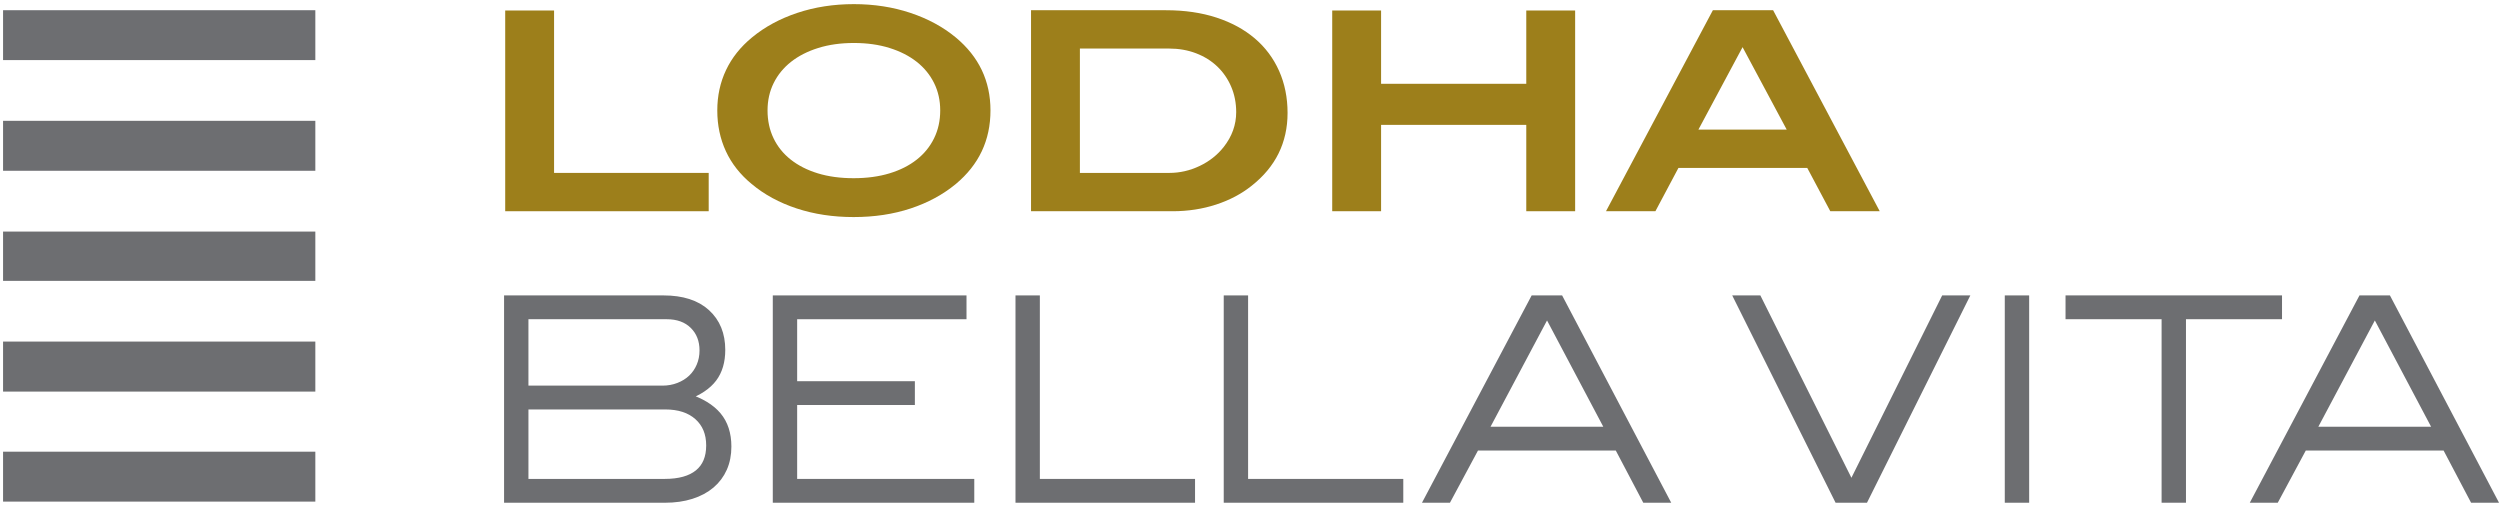
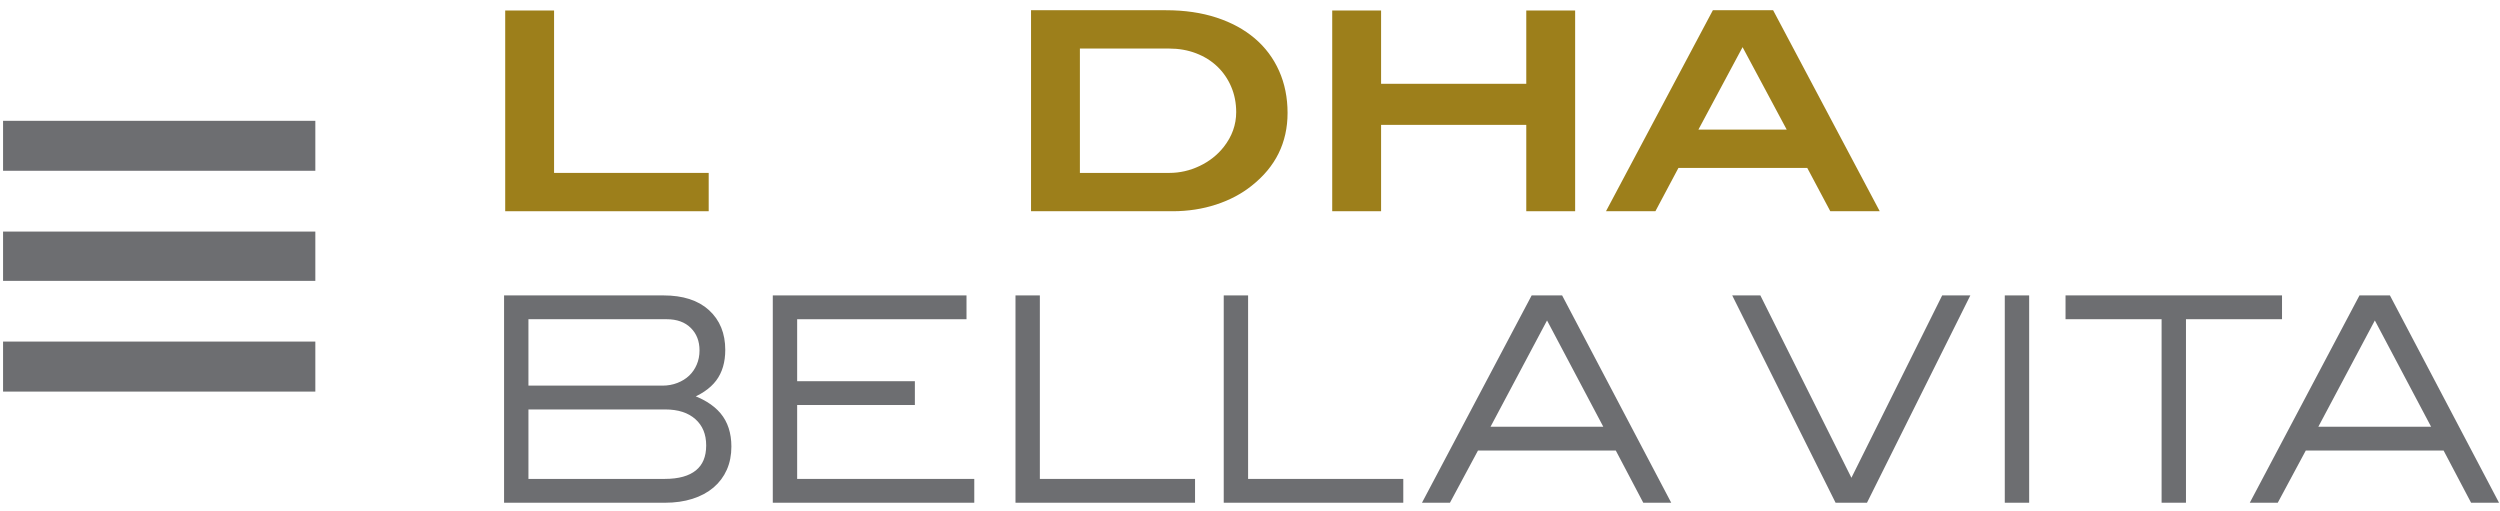
<svg xmlns="http://www.w3.org/2000/svg" width="284" height="58" viewBox="0 0 284 58" fill="none">
  <path d="M57.391 23.995V1.193H62.942V19.642H80.508V23.995H57.391Z" fill="#9D7F1B" />
-   <path d="M112.518 12.547C112.518 15.933 111.204 18.718 108.576 20.905C107.125 22.104 105.416 23.029 103.451 23.68C101.484 24.332 99.325 24.658 96.97 24.658C94.636 24.658 92.481 24.332 90.504 23.68C88.528 23.029 86.825 22.103 85.395 20.905C84.091 19.833 83.113 18.592 82.462 17.183C81.81 15.775 81.484 14.229 81.484 12.547C81.484 10.887 81.815 9.358 82.478 7.959C83.141 6.561 84.123 5.326 85.427 4.253C86.878 3.054 88.596 2.124 90.584 1.461C92.57 0.8 94.709 0.469 97.001 0.469C99.293 0.469 101.432 0.801 103.419 1.462C105.405 2.125 107.125 3.055 108.575 4.254C111.203 6.439 112.518 9.204 112.518 12.547ZM106.809 12.547C106.809 11.412 106.578 10.377 106.115 9.441C105.653 8.505 104.996 7.702 104.144 7.027C103.293 6.355 102.262 5.828 101.054 5.451C99.845 5.072 98.493 4.883 97.001 4.883C95.508 4.883 94.157 5.072 92.948 5.451C91.74 5.828 90.709 6.355 89.858 7.027C89.007 7.701 88.349 8.504 87.887 9.441C87.424 10.377 87.193 11.412 87.193 12.547C87.193 13.704 87.419 14.755 87.872 15.701C88.324 16.646 88.976 17.456 89.827 18.13C90.679 18.803 91.704 19.323 92.902 19.691C94.101 20.059 95.457 20.243 96.97 20.243C98.484 20.243 99.845 20.059 101.054 19.691C102.262 19.324 103.293 18.803 104.144 18.13C104.996 17.457 105.652 16.648 106.115 15.701C106.578 14.755 106.809 13.704 106.809 12.547Z" fill="#9D7F1B" />
  <path d="M132.453 1.162C134.576 1.162 136.49 1.442 138.192 1.998C139.895 2.555 141.346 3.344 142.544 4.363C143.743 5.383 144.661 6.613 145.304 8.053C145.945 9.493 146.267 11.086 146.267 12.831C146.267 16.195 144.91 18.949 142.198 21.094C141.041 22.02 139.691 22.734 138.145 23.239C136.599 23.743 134.954 23.996 133.209 23.996H117.125V1.162H132.453ZM132.831 19.643C134.03 19.643 135.181 19.379 136.284 18.852C137.388 18.324 138.297 17.606 139.013 16.697C139.959 15.494 140.432 14.174 140.432 12.738C140.432 11.703 140.243 10.742 139.865 9.855C139.487 8.968 138.961 8.203 138.288 7.559C137.615 6.914 136.811 6.413 135.875 6.054C134.939 5.695 133.915 5.515 132.8 5.515H122.676V19.644L132.831 19.643Z" fill="#9D7F1B" />
  <path d="M173.385 23.995V14.186H156.891V23.994H151.34V1.193H156.891V9.519H173.385V1.193H178.936V23.995H173.385Z" fill="#9D7F1B" />
  <path d="M207.921 23.995L205.304 19.075H190.671L188.054 23.995H182.441L194.582 1.162H201.426L213.537 23.995H207.921ZM197.956 5.356L192.94 14.722H202.969L197.956 5.356Z" fill="#9D7F1B" />
-   <path d="M35.822 51.312H0.348V56.983H35.822V51.312Z" fill="#6D6E71" />
-   <path d="M35.822 1.16H0.348V6.826H35.822V1.16Z" fill="#6D6E71" />
+   <path d="M35.822 1.16H0.348H35.822V1.16Z" fill="#6D6E71" />
  <path d="M35.822 13.725H0.348V19.4H35.822V13.725Z" fill="#6D6E71" />
  <path d="M35.822 26.307H0.348V31.906H35.822V26.307Z" fill="#6D6E71" />
  <path d="M35.822 38.803H0.348V44.485H35.822V38.803Z" fill="#6D6E71" />
  <path d="M81.575 47.18C82.342 48.095 82.726 49.277 82.726 50.728C82.726 51.654 82.563 52.483 82.237 53.219C81.911 53.955 81.438 54.586 80.818 55.113C80.197 55.638 79.441 56.043 78.547 56.326C77.653 56.61 76.65 56.753 75.535 56.753H57.621V33.918H75.377C77.5 33.918 79.141 34.444 80.297 35.495C81.453 36.546 82.031 37.966 82.031 39.753C82.031 41.077 81.71 42.165 81.069 43.017C80.427 43.868 79.423 44.546 78.058 45.052C79.634 45.555 80.807 46.265 81.575 47.18ZM77.081 43.836C77.648 43.615 78.132 43.315 78.532 42.937C78.931 42.559 79.247 42.101 79.478 41.564C79.709 41.028 79.825 40.445 79.825 39.814C79.825 38.659 79.457 37.718 78.721 36.992C77.985 36.267 76.987 35.904 75.725 35.904H59.671V44.167H75.251C75.902 44.167 76.513 44.057 77.081 43.836ZM79.289 53.707C80.151 53.003 80.582 51.969 80.582 50.602C80.582 49.235 80.134 48.153 79.241 47.353C78.347 46.554 77.123 46.154 75.568 46.154H59.672V54.763H75.504C77.164 54.764 78.426 54.412 79.289 53.707Z" fill="#6D6E71" stroke="#6D6E71" stroke-width="0.718" stroke-miterlimit="10" />
  <path d="M88.148 56.751V33.918H109.436V35.905H90.198V43.664H103.57V45.65H90.198V54.764H110.319V56.751H88.148Z" fill="#6D6E71" stroke="#6D6E71" stroke-width="0.718" stroke-miterlimit="10" />
  <path d="M115.719 56.751V33.918H117.768V54.764H135.398V56.751H115.719Z" fill="#6D6E71" stroke="#6D6E71" stroke-width="0.718" stroke-miterlimit="10" />
  <path d="M139.375 56.751V33.918H141.425V54.764H159.054V56.751H139.375Z" fill="#6D6E71" stroke="#6D6E71" stroke-width="0.718" stroke-miterlimit="10" />
  <path d="M186.893 56.751L183.77 50.821H167.684L164.5 56.751H162.133L174.213 33.918H177.24L189.256 56.751H186.893ZM175.885 35.904H175.602L168.727 48.835H182.729L175.885 35.904Z" fill="#6D6E71" stroke="#6D6E71" stroke-width="0.718" stroke-miterlimit="10" />
  <path d="M211.867 56.751H208.744L197.359 33.918H199.755L210.321 55.08L220.854 33.918H223.25L211.867 56.751Z" fill="#6D6E71" stroke="#6D6E71" stroke-width="0.718" stroke-miterlimit="10" />
  <path d="M228.102 56.751V33.918H230.153V56.751H228.102Z" fill="#6D6E71" stroke="#6D6E71" stroke-width="0.718" stroke-miterlimit="10" />
  <path d="M247.967 35.903V56.75H245.916V35.903H235.004V33.916H258.879V35.903H247.967Z" fill="#6D6E71" stroke="#6D6E71" stroke-width="0.718" stroke-miterlimit="10" />
  <path d="M280.932 56.751L277.809 50.821H261.723L258.539 56.751H256.172L268.252 33.918H271.279L283.295 56.751H280.932ZM269.924 35.904H269.641L262.766 48.835H276.768L269.924 35.904Z" fill="#6D6E71" stroke="#6D6E71" stroke-width="0.718" stroke-miterlimit="10" />
</svg>